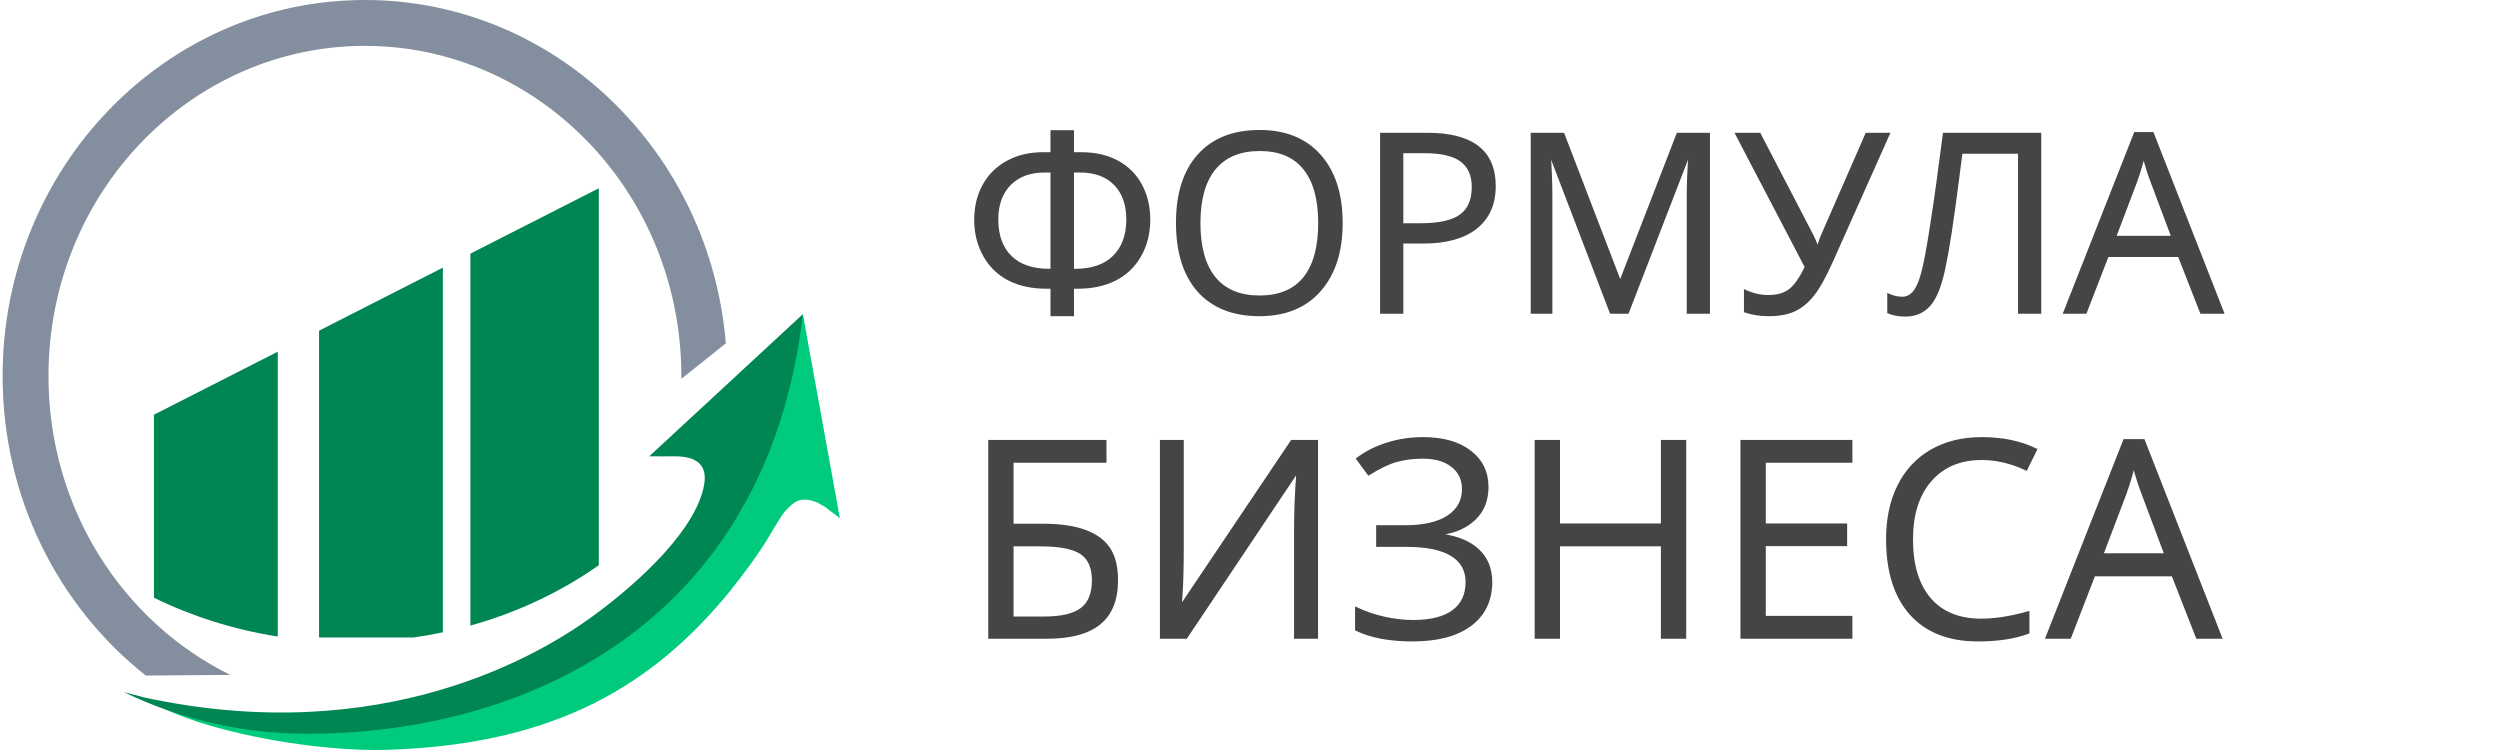
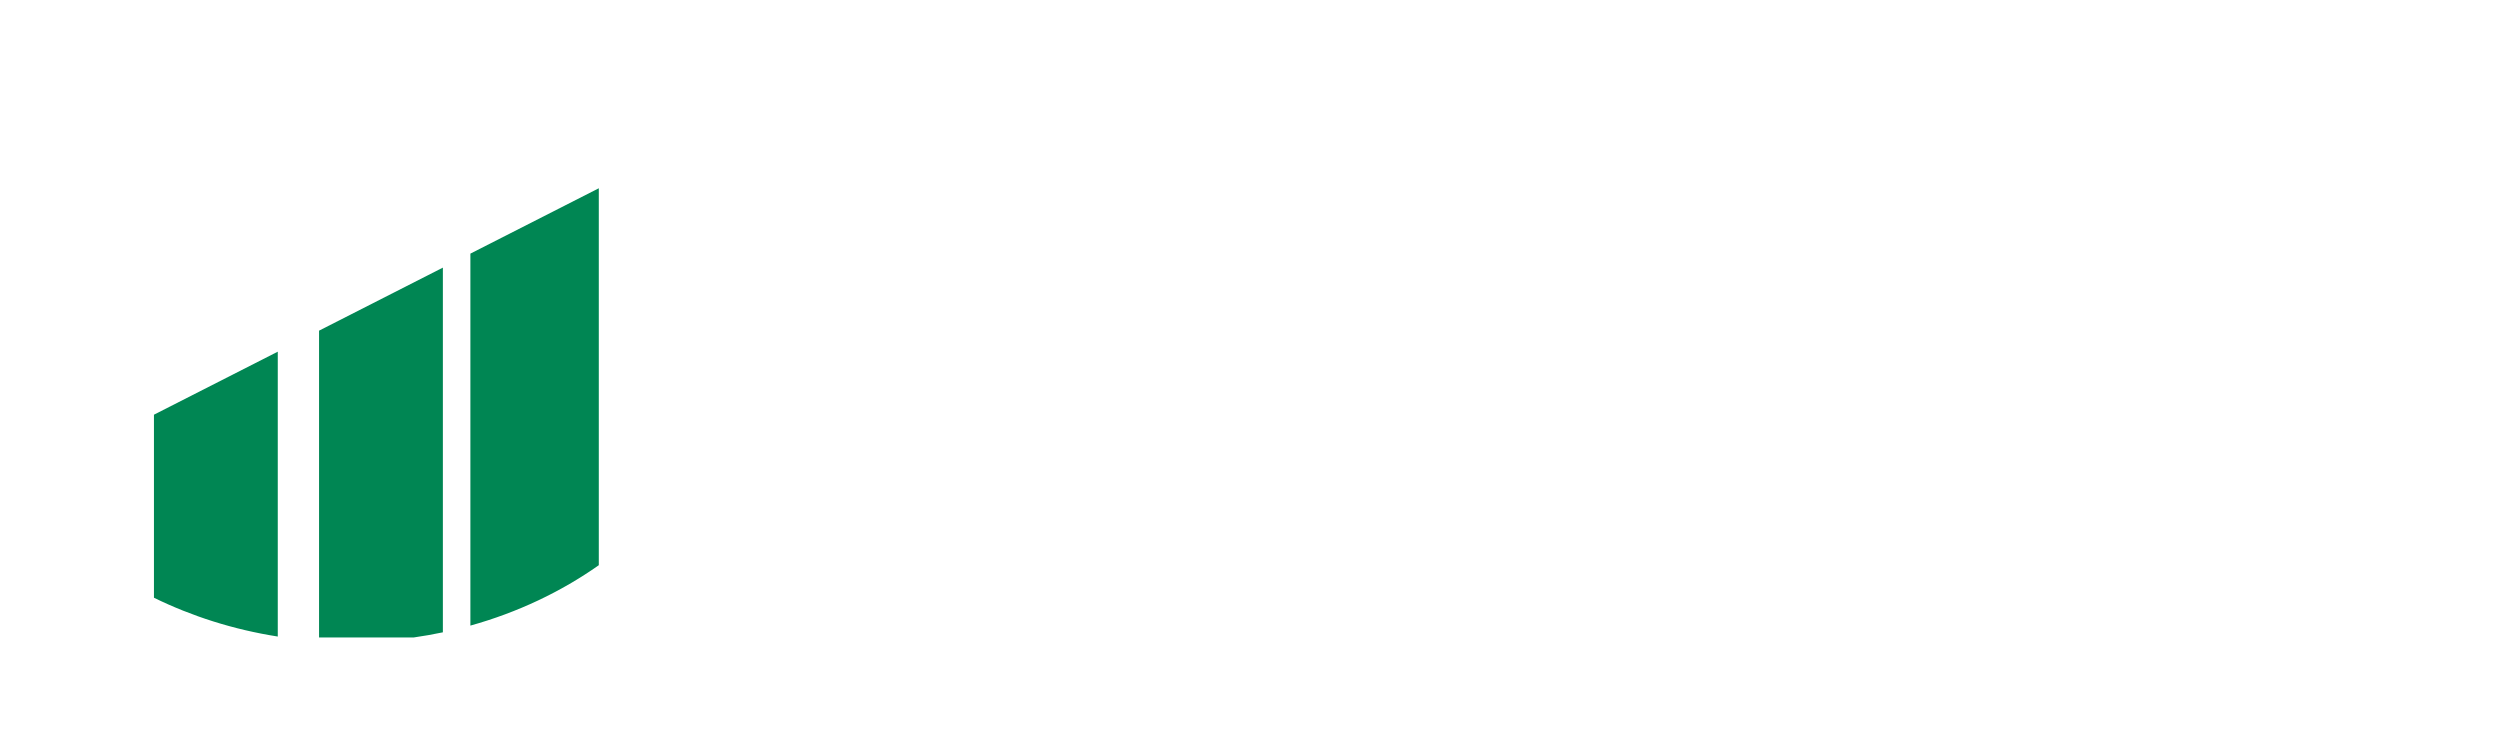
<svg xmlns="http://www.w3.org/2000/svg" width="200" height="60" viewBox="0 0 200 60" fill="none">
  <g opacity="0.85">
-     <path d="M84.139 10.518H85.818V12.275H86.502C87.615 12.275 88.579 12.497 89.393 12.94C90.213 13.382 90.838 14.007 91.268 14.815C91.704 15.622 91.922 16.543 91.922 17.578C91.922 18.659 91.678 19.622 91.189 20.469C90.708 21.309 90.044 21.94 89.197 22.363C88.357 22.787 87.365 22.998 86.219 22.998H85.818V25.195H84.139V22.998H83.699C82.553 22.998 81.561 22.783 80.721 22.354C79.881 21.924 79.223 21.286 78.748 20.439C78.273 19.593 78.035 18.646 78.035 17.598C78.035 16.569 78.253 15.651 78.689 14.844C79.132 14.037 79.764 13.408 80.584 12.959C81.404 12.503 82.371 12.275 83.484 12.275H84.139V10.518ZM85.818 21.602H86.062C87.371 21.602 88.387 21.247 89.109 20.537C89.838 19.821 90.203 18.828 90.203 17.559C90.203 16.354 89.868 15.41 89.197 14.727C88.527 14.043 87.589 13.701 86.385 13.701H85.818V21.602ZM84.139 13.701H83.582C82.397 13.701 81.463 14.046 80.779 14.736C80.102 15.426 79.764 16.367 79.764 17.559C79.764 18.841 80.125 19.837 80.848 20.547C81.57 21.25 82.589 21.602 83.904 21.602H84.139V13.701ZM107.312 17.842C107.312 20.127 106.733 21.924 105.574 23.232C104.422 24.541 102.817 25.195 100.76 25.195C98.657 25.195 97.033 24.554 95.887 23.271C94.747 21.982 94.178 20.166 94.178 17.822C94.178 15.498 94.751 13.698 95.897 12.422C97.042 11.139 98.67 10.498 100.779 10.498C102.83 10.498 104.432 11.149 105.584 12.451C106.736 13.753 107.312 15.55 107.312 17.842ZM95.936 17.842C95.936 19.775 96.346 21.244 97.166 22.246C97.993 23.242 99.191 23.74 100.76 23.74C102.342 23.74 103.536 23.242 104.344 22.246C105.151 21.25 105.555 19.782 105.555 17.842C105.555 15.921 105.151 14.466 104.344 13.477C103.543 12.48 102.355 11.982 100.779 11.982C99.197 11.982 97.993 12.484 97.166 13.486C96.346 14.482 95.936 15.934 95.936 17.842ZM119.559 14.883C119.559 16.328 119.064 17.441 118.074 18.223C117.091 18.997 115.682 19.385 113.846 19.385H112.166V25H110.506V10.723H114.207C117.775 10.723 119.559 12.109 119.559 14.883ZM112.166 17.959H113.66C115.132 17.959 116.196 17.721 116.854 17.246C117.511 16.771 117.84 16.009 117.84 14.961C117.84 14.017 117.531 13.314 116.912 12.852C116.294 12.389 115.33 12.158 114.021 12.158H112.166V17.959ZM128.875 25L124.031 12.344H123.953C124.044 13.346 124.09 14.538 124.09 15.918V25H122.557V10.723H125.057L129.578 22.5H129.656L134.217 10.723H136.697V25H135.037V15.801C135.037 14.746 135.083 13.6 135.174 12.363H135.096L130.213 25H128.875ZM141.521 25.195C140.799 25.195 140.164 25.098 139.617 24.902V23.281C140.223 23.561 140.838 23.701 141.463 23.701C142.179 23.701 142.752 23.538 143.182 23.213C143.618 22.881 144.051 22.262 144.48 21.357L138.924 10.723H140.76L144.979 18.838C145.141 19.157 145.268 19.469 145.359 19.775H145.438C145.62 19.229 145.747 18.884 145.818 18.74L149.324 10.723H151.082L146.521 20.938C145.975 22.155 145.48 23.04 145.037 23.594C144.601 24.147 144.106 24.554 143.553 24.814C143.006 25.068 142.329 25.195 141.521 25.195ZM163.201 25H161.541V12.197H156.902L156.6 14.541C156.202 17.66 155.851 19.941 155.545 21.387C155.245 22.826 154.848 23.828 154.354 24.395C153.859 24.961 153.201 25.238 152.381 25.225C151.899 25.225 151.466 25.143 151.082 24.98V23.584C151.434 23.753 151.801 23.838 152.186 23.838C152.531 23.838 152.83 23.698 153.084 23.418C153.344 23.131 153.572 22.64 153.768 21.943C153.969 21.24 154.22 19.912 154.52 17.959C154.826 15.999 155.161 13.587 155.525 10.723H163.201V25ZM176.102 25L174.324 20.459H168.602L166.844 25H165.164L170.809 10.664H172.205L177.82 25H176.102ZM173.807 18.965L172.146 14.541C171.932 13.981 171.71 13.294 171.482 12.48C171.339 13.105 171.134 13.792 170.867 14.541L169.188 18.965H173.807ZM89.343 46.424C89.343 47.985 88.877 49.138 87.946 49.883C87.022 50.628 85.626 51 83.757 51H79.159V35.295H88.419V36.917H80.985V41.998H83.424C84.806 41.998 85.93 42.159 86.797 42.481C87.663 42.797 88.304 43.266 88.72 43.889C89.135 44.512 89.343 45.357 89.343 46.424ZM80.985 49.421H83.553C84.913 49.421 85.902 49.188 86.518 48.723C87.141 48.257 87.452 47.491 87.452 46.424C87.452 45.407 87.137 44.684 86.507 44.254C85.877 43.824 84.777 43.609 83.209 43.609H80.985V49.421ZM92.893 35.295H94.601V44.028C94.601 45.64 94.551 47.097 94.451 48.4H94.536L103.345 35.295H105.343V51H103.624V42.352C103.624 40.913 103.685 39.402 103.807 37.819H103.71L94.891 51H92.893V35.295ZM118.98 38.969C118.98 40 118.651 40.838 117.992 41.482C117.34 42.127 116.438 42.535 115.285 42.707V42.793C116.595 42.972 117.587 43.384 118.26 44.028C118.941 44.673 119.281 45.514 119.281 46.553C119.281 48.021 118.733 49.167 117.637 49.99C116.542 50.807 114.995 51.215 112.997 51.215C111.17 51.215 109.674 50.932 108.506 50.366V48.669C109.194 48.998 109.935 49.253 110.73 49.432C111.532 49.611 112.302 49.7 113.04 49.7C114.458 49.7 115.528 49.432 116.252 48.895C116.982 48.357 117.347 47.584 117.347 46.574C117.347 45.615 116.943 44.888 116.133 44.394C115.331 43.899 114.132 43.652 112.535 43.652H110.193V42.116H112.438C113.906 42.116 115.041 41.855 115.843 41.332C116.653 40.802 117.057 40.065 117.057 39.119C117.057 38.353 116.767 37.741 116.187 37.282C115.607 36.824 114.826 36.595 113.845 36.595C113.058 36.595 112.345 36.684 111.708 36.863C111.07 37.042 110.333 37.397 109.495 37.927L108.592 36.702C109.316 36.165 110.125 35.76 111.02 35.488C111.922 35.209 112.857 35.069 113.824 35.069C115.435 35.069 116.696 35.424 117.605 36.133C118.522 36.835 118.98 37.78 118.98 38.969ZM134.798 51H132.972V43.609H124.7V51H122.874V35.295H124.7V41.977H132.972V35.295H134.798V51ZM148.091 51H139.336V35.295H148.091V36.917H141.162V41.977H147.672V43.588H141.162V49.367H148.091V51ZM158.527 36.702C156.801 36.702 155.437 37.279 154.434 38.432C153.439 39.578 152.941 41.149 152.941 43.148C152.941 45.203 153.421 46.793 154.38 47.917C155.347 49.034 156.722 49.593 158.505 49.593C159.601 49.593 160.851 49.396 162.254 49.002V50.602C161.166 51.011 159.823 51.215 158.226 51.215C155.913 51.215 154.126 50.513 152.866 49.109C151.612 47.706 150.986 45.711 150.986 43.126C150.986 41.508 151.287 40.09 151.888 38.872C152.497 37.655 153.371 36.717 154.509 36.058C155.655 35.399 157.001 35.069 158.548 35.069C160.195 35.069 161.635 35.37 162.867 35.972L162.093 37.54C160.904 36.981 159.716 36.702 158.527 36.702ZM175.773 51L173.818 46.005H167.523L165.59 51H163.742L169.951 35.23H171.487L177.664 51H175.773ZM173.249 44.361L171.423 39.495C171.186 38.879 170.943 38.124 170.692 37.228C170.535 37.916 170.309 38.672 170.015 39.495L168.168 44.361H173.249Z" fill="#242424" />
-     <path d="M84.139 10.518V10.418H84.039V10.518H84.139ZM85.818 10.518H85.918V10.418H85.818V10.518ZM85.818 12.275H85.718V12.375H85.818V12.275ZM89.393 12.94L89.345 13.027L89.345 13.027L89.393 12.94ZM91.268 14.815L91.179 14.861L91.18 14.862L91.268 14.815ZM91.189 20.469L91.103 20.419L91.103 20.419L91.189 20.469ZM89.197 22.363L89.153 22.274L89.152 22.274L89.197 22.363ZM85.818 22.998V22.898H85.718V22.998H85.818ZM85.818 25.195V25.295H85.918V25.195H85.818ZM84.139 25.195H84.039V25.295H84.139V25.195ZM84.139 22.998H84.239V22.898H84.139V22.998ZM78.689 14.844L78.602 14.796L78.602 14.796L78.689 14.844ZM80.584 12.959L80.632 13.047L80.632 13.046L80.584 12.959ZM84.139 12.275V12.375H84.239V12.275H84.139ZM85.818 21.602H85.718V21.702H85.818V21.602ZM89.109 20.537L89.179 20.608L89.179 20.608L89.109 20.537ZM85.818 13.701V13.601H85.718V13.701H85.818ZM84.139 13.701H84.239V13.601H84.139V13.701ZM80.779 14.736L80.708 14.666L80.708 14.666L80.779 14.736ZM80.848 20.547L80.778 20.618L80.778 20.619L80.848 20.547ZM84.139 21.602V21.702H84.239V21.602H84.139ZM84.139 10.618H85.818V10.418H84.139V10.618ZM85.718 10.518V12.275H85.918V10.518H85.718ZM85.818 12.375H86.502V12.175H85.818V12.375ZM86.502 12.375C87.602 12.375 88.548 12.594 89.345 13.027L89.44 12.852C88.609 12.399 87.629 12.175 86.502 12.175V12.375ZM89.345 13.027C90.148 13.461 90.759 14.072 91.179 14.861L91.356 14.768C90.917 13.942 90.277 13.303 89.44 12.851L89.345 13.027ZM91.18 14.862C91.607 15.653 91.822 16.557 91.822 17.578H92.022C92.022 16.529 91.801 15.591 91.356 14.767L91.18 14.862ZM91.822 17.578C91.822 18.643 91.581 19.589 91.103 20.419L91.276 20.519C91.774 19.656 92.022 18.674 92.022 17.578H91.822ZM91.103 20.419C90.63 21.242 89.981 21.86 89.153 22.274L89.242 22.453C90.106 22.02 90.785 21.375 91.276 20.518L91.103 20.419ZM89.152 22.274C88.329 22.689 87.352 22.898 86.219 22.898V23.098C87.377 23.098 88.386 22.884 89.242 22.453L89.152 22.274ZM86.219 22.898H85.818V23.098H86.219V22.898ZM85.718 22.998V25.195H85.918V22.998H85.718ZM85.818 25.095H84.139V25.295H85.818V25.095ZM84.239 25.195V22.998H84.039V25.195H84.239ZM84.139 22.898H83.699V23.098H84.139V22.898ZM83.699 22.898C82.566 22.898 81.589 22.686 80.766 22.265L80.675 22.442C81.532 22.881 82.541 23.098 83.699 23.098V22.898ZM80.766 22.265C79.945 21.844 79.301 21.22 78.835 20.39L78.661 20.488C79.145 21.351 79.817 22.004 80.675 22.442L80.766 22.265ZM78.835 20.39C78.369 19.56 78.135 18.63 78.135 17.598H77.935C77.935 18.662 78.177 19.626 78.661 20.488L78.835 20.39ZM78.135 17.598C78.135 16.584 78.35 15.682 78.777 14.891L78.602 14.796C78.156 15.62 77.935 16.555 77.935 17.598H78.135ZM78.777 14.892C79.21 14.101 79.828 13.487 80.632 13.047L80.536 12.871C79.699 13.329 79.054 13.971 78.602 14.796L78.777 14.892ZM80.632 13.046C81.436 12.6 82.385 12.375 83.484 12.375V12.175C82.357 12.175 81.373 12.406 80.535 12.872L80.632 13.046ZM83.484 12.375H84.139V12.175H83.484V12.375ZM84.239 12.275V10.518H84.039V12.275H84.239ZM85.818 21.702H86.062V21.502H85.818V21.702ZM86.062 21.702C87.389 21.702 88.433 21.341 89.179 20.608L89.039 20.466C88.34 21.152 87.353 21.502 86.062 21.502V21.702ZM89.179 20.608C89.932 19.869 90.303 18.848 90.303 17.559H90.103C90.103 18.808 89.745 19.773 89.039 20.466L89.179 20.608ZM90.303 17.559C90.303 16.335 89.962 15.363 89.269 14.656L89.126 14.797C89.774 15.457 90.103 16.373 90.103 17.559H90.303ZM89.269 14.656C88.575 13.949 87.609 13.601 86.385 13.601V13.801C87.57 13.801 88.479 14.137 89.126 14.797L89.269 14.656ZM86.385 13.601H85.818V13.801H86.385V13.601ZM85.718 13.701V21.602H85.918V13.701H85.718ZM84.139 13.601H83.582V13.801H84.139V13.601ZM83.582 13.601C82.377 13.601 81.415 13.953 80.708 14.666L80.85 14.807C81.511 14.14 82.418 13.801 83.582 13.801V13.601ZM80.708 14.666C80.008 15.379 79.664 16.347 79.664 17.559H79.864C79.864 16.387 80.196 15.474 80.851 14.806L80.708 14.666ZM79.664 17.559C79.664 18.86 80.031 19.885 80.778 20.618L80.918 20.476C80.219 19.789 79.864 18.822 79.864 17.559H79.664ZM80.778 20.619C81.524 21.345 82.571 21.702 83.904 21.702V21.502C82.607 21.502 81.616 21.155 80.917 20.475L80.778 20.619ZM83.904 21.702H84.139V21.502H83.904V21.702ZM84.239 21.602V13.701H84.039V21.602H84.239ZM105.574 23.232L105.499 23.166L105.499 23.166L105.574 23.232ZM95.887 23.271L95.812 23.338L95.812 23.338L95.887 23.271ZM95.897 12.422L95.971 12.489L95.971 12.489L95.897 12.422ZM97.166 22.246L97.089 22.309L97.089 22.31L97.166 22.246ZM104.344 13.477L104.266 13.539L104.266 13.54L104.344 13.477ZM97.166 13.486L97.089 13.423L97.089 13.423L97.166 13.486ZM107.212 17.842C107.212 20.11 106.638 21.881 105.499 23.166L105.649 23.299C106.829 21.967 107.413 20.144 107.413 17.842H107.212ZM105.499 23.166C104.369 24.449 102.794 25.095 100.76 25.095V25.295C102.84 25.295 104.474 24.633 105.649 23.299L105.499 23.166ZM100.76 25.095C98.678 25.095 97.084 24.462 95.961 23.205L95.812 23.338C96.981 24.646 98.635 25.295 100.76 25.295V25.095ZM95.962 23.205C94.844 21.94 94.278 20.151 94.278 17.822H94.078C94.078 20.181 94.651 22.025 95.812 23.338L95.962 23.205ZM94.278 17.822C94.278 15.514 94.847 13.741 95.971 12.489L95.822 12.355C94.655 13.655 94.078 15.482 94.078 17.822H94.278ZM95.971 12.489C97.094 11.232 98.691 10.598 100.779 10.598V10.398C98.648 10.398 96.991 11.047 95.822 12.355L95.971 12.489ZM100.779 10.598C102.807 10.598 104.379 11.241 105.509 12.517L105.659 12.385C104.484 11.057 102.853 10.398 100.779 10.398V10.598ZM105.509 12.517C106.641 13.796 107.212 15.567 107.212 17.842H107.413C107.413 15.534 106.832 13.71 105.659 12.385L105.509 12.517ZM95.835 17.842C95.835 19.788 96.248 21.282 97.089 22.309L97.243 22.183C96.443 21.205 96.035 19.763 96.035 17.842H95.835ZM97.089 22.31C97.939 23.334 99.168 23.84 100.76 23.84V23.64C99.214 23.64 98.047 23.151 97.243 22.182L97.089 22.31ZM100.76 23.84C102.364 23.84 103.591 23.334 104.421 22.309L104.266 22.183C103.482 23.15 102.319 23.64 100.76 23.64V23.84ZM104.421 22.309C105.249 21.288 105.655 19.794 105.655 17.842H105.455C105.455 19.77 105.053 21.212 104.266 22.183L104.421 22.309ZM105.655 17.842C105.655 15.909 105.249 14.428 104.421 13.413L104.266 13.54C105.053 14.505 105.455 15.933 105.455 17.842H105.655ZM104.422 13.414C103.598 12.389 102.377 11.882 100.779 11.882V12.082C102.332 12.082 103.488 12.572 104.266 13.539L104.422 13.414ZM100.779 11.882C99.174 11.882 97.939 12.392 97.089 13.423L97.243 13.55C98.047 12.575 99.22 12.082 100.779 12.082V11.882ZM97.089 13.423C96.248 14.444 95.835 15.922 95.835 17.842H96.035C96.035 15.947 96.443 14.521 97.243 13.55L97.089 13.423ZM118.074 18.223L118.136 18.301L118.136 18.301L118.074 18.223ZM112.166 19.385V19.285H112.066V19.385H112.166ZM112.166 25V25.1H112.266V25H112.166ZM110.506 25H110.406V25.1H110.506V25ZM110.506 10.723V10.623H110.406V10.723H110.506ZM112.166 17.959H112.066V18.059H112.166V17.959ZM112.166 12.158V12.058H112.066V12.158H112.166ZM119.459 14.883C119.459 16.303 118.974 17.385 118.012 18.144L118.136 18.301C119.153 17.498 119.659 16.354 119.659 14.883H119.459ZM118.012 18.144C117.053 18.9 115.669 19.285 113.846 19.285V19.485C115.694 19.485 117.129 19.095 118.136 18.301L118.012 18.144ZM113.846 19.285H112.166V19.485H113.846V19.285ZM112.066 19.385V25H112.266V19.385H112.066ZM112.166 24.9H110.506V25.1H112.166V24.9ZM110.606 25V10.723H110.406V25H110.606ZM110.506 10.823H114.207V10.623H110.506V10.823ZM114.207 10.823C115.981 10.823 117.293 11.168 118.159 11.842C119.021 12.512 119.459 13.519 119.459 14.883H119.659C119.659 13.473 119.204 12.4 118.282 11.684C117.365 10.971 116.001 10.623 114.207 10.623V10.823ZM112.166 18.059H113.66V17.859H112.166V18.059ZM113.66 18.059C115.138 18.059 116.228 17.821 116.912 17.327L116.795 17.165C116.163 17.621 115.125 17.859 113.66 17.859V18.059ZM116.912 17.327C117.603 16.828 117.94 16.031 117.94 14.961H117.74C117.74 15.987 117.419 16.714 116.795 17.165L116.912 17.327ZM117.94 14.961C117.94 13.993 117.621 13.257 116.972 12.771L116.852 12.932C117.44 13.371 117.74 14.041 117.74 14.961H117.94ZM116.972 12.771C116.328 12.29 115.338 12.058 114.021 12.058V12.258C115.322 12.258 116.259 12.489 116.852 12.932L116.972 12.771ZM114.021 12.058H112.166V12.258H114.021V12.058ZM112.066 12.158V17.959H112.266V12.158H112.066ZM128.875 25L128.782 25.036L128.806 25.1H128.875V25ZM124.031 12.344L124.125 12.308L124.1 12.244H124.031V12.344ZM123.953 12.344V12.244H123.844L123.854 12.353L123.953 12.344ZM124.09 25V25.1H124.19V25H124.09ZM122.557 25H122.457V25.1H122.557V25ZM122.557 10.723V10.623H122.457V10.723H122.557ZM125.057 10.723L125.15 10.687L125.125 10.623H125.057V10.723ZM129.578 22.5L129.485 22.536L129.509 22.6H129.578V22.5ZM129.656 22.5V22.6H129.725L129.75 22.536L129.656 22.5ZM134.217 10.723V10.623H134.148L134.124 10.687L134.217 10.723ZM136.697 10.723H136.797V10.623H136.697V10.723ZM136.697 25V25.1H136.797V25H136.697ZM135.037 25H134.937V25.1H135.037V25ZM135.174 12.363L135.274 12.371L135.281 12.263H135.174V12.363ZM135.096 12.363V12.263H135.027L135.002 12.327L135.096 12.363ZM130.213 25V25.1H130.281L130.306 25.036L130.213 25ZM128.968 24.964L124.125 12.308L123.938 12.38L128.782 25.036L128.968 24.964ZM124.031 12.244H123.953V12.444H124.031V12.244ZM123.854 12.353C123.944 13.351 123.99 14.54 123.99 15.918H124.19C124.19 14.536 124.144 13.341 124.053 12.335L123.854 12.353ZM123.99 15.918V25H124.19V15.918H123.99ZM124.09 24.9H122.557V25.1H124.09V24.9ZM122.657 25V10.723H122.457V25H122.657ZM122.557 10.823H125.057V10.623H122.557V10.823ZM124.963 10.758L129.485 22.536L129.671 22.464L125.15 10.687L124.963 10.758ZM129.578 22.6H129.656V22.4H129.578V22.6ZM129.75 22.536L134.31 10.759L134.124 10.687L129.563 22.464L129.75 22.536ZM134.217 10.823H136.697V10.623H134.217V10.823ZM136.597 10.723V25H136.797V10.723H136.597ZM136.697 24.9H135.037V25.1H136.697V24.9ZM135.137 25V15.801H134.937V25H135.137ZM135.137 15.801C135.137 14.749 135.183 13.606 135.274 12.371L135.074 12.356C134.983 13.595 134.937 14.743 134.937 15.801H135.137ZM135.174 12.263H135.096V12.463H135.174V12.263ZM135.002 12.327L130.12 24.964L130.306 25.036L135.189 12.399L135.002 12.327ZM130.213 24.9H128.875V25.1H130.213V24.9ZM139.617 24.902H139.517V24.973L139.584 24.997L139.617 24.902ZM139.617 23.281L139.659 23.191L139.517 23.125V23.281H139.617ZM143.182 23.213L143.242 23.293L143.242 23.293L143.182 23.213ZM144.48 21.357L144.571 21.4L144.592 21.355L144.569 21.311L144.48 21.357ZM138.924 10.723V10.623H138.759L138.835 10.769L138.924 10.723ZM140.76 10.723L140.848 10.677L140.82 10.623H140.76V10.723ZM144.979 18.838L145.068 18.792L145.067 18.792L144.979 18.838ZM145.359 19.775L145.264 19.804L145.285 19.875H145.359V19.775ZM145.438 19.775V19.875H145.51L145.532 19.807L145.438 19.775ZM145.818 18.74L145.908 18.785L145.91 18.78L145.818 18.74ZM149.324 10.723V10.623H149.259L149.233 10.683L149.324 10.723ZM151.082 10.723L151.173 10.763L151.236 10.623H151.082V10.723ZM146.521 20.938L146.613 20.979L146.613 20.978L146.521 20.938ZM145.037 23.594L144.959 23.531L144.959 23.532L145.037 23.594ZM143.553 24.814L143.595 24.905L143.595 24.905L143.553 24.814ZM141.521 25.095C140.808 25.095 140.185 24.999 139.651 24.808L139.584 24.997C140.143 25.197 140.79 25.295 141.521 25.295V25.095ZM139.717 24.902V23.281H139.517V24.902H139.717ZM139.575 23.372C140.193 23.658 140.822 23.801 141.463 23.801V23.601C140.853 23.601 140.252 23.465 139.659 23.191L139.575 23.372ZM141.463 23.801C142.194 23.801 142.79 23.635 143.242 23.293L143.121 23.133C142.714 23.442 142.164 23.601 141.463 23.601V23.801ZM143.242 23.293C143.698 22.946 144.139 22.31 144.571 21.4L144.39 21.314C143.963 22.215 143.538 22.816 143.121 23.133L143.242 23.293ZM144.569 21.311L139.012 10.676L138.835 10.769L144.392 21.404L144.569 21.311ZM138.924 10.823H140.76V10.623H138.924V10.823ZM140.671 10.769L144.89 18.884L145.067 18.792L140.848 10.677L140.671 10.769ZM144.889 18.883C145.05 19.198 145.174 19.504 145.264 19.804L145.455 19.747C145.362 19.434 145.233 19.116 145.068 18.792L144.889 18.883ZM145.359 19.875H145.438V19.675H145.359V19.875ZM145.532 19.807C145.715 19.258 145.84 18.921 145.908 18.785L145.729 18.695C145.653 18.846 145.524 19.199 145.343 19.744L145.532 19.807ZM145.91 18.78L149.416 10.763L149.233 10.683L145.727 18.7L145.91 18.78ZM149.324 10.823H151.082V10.623H149.324V10.823ZM150.991 10.682L146.43 20.897L146.613 20.978L151.173 10.763L150.991 10.682ZM146.43 20.896C145.884 22.112 145.394 22.988 144.959 23.531L145.115 23.656C145.566 23.093 146.065 22.198 146.613 20.979L146.43 20.896ZM144.959 23.532C144.531 24.075 144.048 24.471 143.51 24.724L143.595 24.905C144.165 24.637 144.671 24.219 145.116 23.656L144.959 23.532ZM143.511 24.724C142.981 24.97 142.319 25.095 141.521 25.095V25.295C142.339 25.295 143.031 25.167 143.595 24.905L143.511 24.724ZM163.201 25V25.1H163.301V25H163.201ZM161.541 25H161.441V25.1H161.541V25ZM161.541 12.197H161.641V12.097H161.541V12.197ZM156.902 12.197V12.097H156.814L156.803 12.184L156.902 12.197ZM156.6 14.541L156.5 14.528L156.5 14.528L156.6 14.541ZM155.545 21.387L155.447 21.366L155.447 21.366L155.545 21.387ZM152.381 25.225L152.382 25.125H152.381V25.225ZM151.082 24.98H150.982V25.047L151.043 25.073L151.082 24.98ZM151.082 23.584L151.125 23.494L150.982 23.425V23.584H151.082ZM153.084 23.418L153.01 23.351L153.01 23.351L153.084 23.418ZM153.768 21.943L153.671 21.916L153.671 21.916L153.768 21.943ZM154.52 17.959L154.421 17.944L154.421 17.944L154.52 17.959ZM155.525 10.723V10.623H155.437L155.426 10.71L155.525 10.723ZM163.201 10.723H163.301V10.623H163.201V10.723ZM163.201 24.9H161.541V25.1H163.201V24.9ZM161.641 25V12.197H161.441V25H161.641ZM161.541 12.097H156.902V12.297H161.541V12.097ZM156.803 12.184L156.5 14.528L156.699 14.554L157.002 12.21L156.803 12.184ZM156.5 14.528C156.103 17.646 155.752 19.925 155.447 21.366L155.643 21.407C155.95 19.958 156.302 17.672 156.699 14.554L156.5 14.528ZM155.447 21.366C155.148 22.802 154.755 23.783 154.278 24.329L154.429 24.46C154.941 23.874 155.343 22.849 155.643 21.407L155.447 21.366ZM154.278 24.329C153.805 24.871 153.176 25.137 152.382 25.125L152.379 25.325C153.226 25.338 153.913 25.051 154.429 24.46L154.278 24.329ZM152.381 25.125C151.91 25.125 151.491 25.045 151.121 24.888L151.043 25.073C151.441 25.241 151.888 25.325 152.381 25.325V25.125ZM151.182 24.98V23.584H150.982V24.98H151.182ZM151.039 23.674C151.404 23.85 151.786 23.938 152.186 23.938V23.738C151.817 23.738 151.464 23.657 151.125 23.494L151.039 23.674ZM152.186 23.938C152.562 23.938 152.887 23.784 153.158 23.485L153.01 23.351C152.773 23.612 152.5 23.738 152.186 23.738V23.938ZM153.158 23.485C153.434 23.181 153.667 22.671 153.864 21.97L153.671 21.916C153.477 22.609 153.254 23.082 153.01 23.351L153.158 23.485ZM153.864 21.971C154.068 21.261 154.319 19.927 154.618 17.974L154.421 17.944C154.121 19.898 153.871 21.22 153.671 21.916L153.864 21.971ZM154.618 17.974C154.925 16.014 155.26 13.6 155.625 10.735L155.426 10.71C155.062 13.574 154.727 15.985 154.421 17.944L154.618 17.974ZM155.525 10.823H163.201V10.623H155.525V10.823ZM163.101 10.723V25H163.301V10.723H163.101ZM176.102 25L176.008 25.036L176.033 25.1H176.102V25ZM174.324 20.459L174.417 20.422L174.392 20.359H174.324V20.459ZM168.602 20.459V20.359H168.533L168.508 20.423L168.602 20.459ZM166.844 25V25.1H166.912L166.937 25.036L166.844 25ZM165.164 25L165.071 24.963L165.017 25.1H165.164V25ZM170.809 10.664V10.564H170.74L170.716 10.627L170.809 10.664ZM172.205 10.664L172.298 10.628L172.273 10.564H172.205V10.664ZM177.82 25V25.1H177.967L177.913 24.963L177.82 25ZM173.807 18.965V19.065H173.951L173.9 18.93L173.807 18.965ZM172.146 14.541L172.24 14.506L172.24 14.505L172.146 14.541ZM171.482 12.48L171.579 12.454L171.385 12.458L171.482 12.48ZM170.867 14.541L170.961 14.576L170.961 14.575L170.867 14.541ZM169.188 18.965L169.094 18.929L169.043 19.065H169.188V18.965ZM176.195 24.964L174.417 20.422L174.231 20.495L176.008 25.036L176.195 24.964ZM174.324 20.359H168.602V20.559H174.324V20.359ZM168.508 20.423L166.75 24.964L166.937 25.036L168.695 20.495L168.508 20.423ZM166.844 24.9H165.164V25.1H166.844V24.9ZM165.257 25.037L170.902 10.701L170.716 10.627L165.071 24.963L165.257 25.037ZM170.809 10.764H172.205V10.564H170.809V10.764ZM172.112 10.7L177.727 25.037L177.913 24.963L172.298 10.628L172.112 10.7ZM177.82 24.9H176.102V25.1H177.82V24.9ZM173.9 18.93L172.24 14.506L172.053 14.576L173.713 19L173.9 18.93ZM172.24 14.505C172.026 13.949 171.806 13.265 171.579 12.454L171.386 12.507C171.615 13.323 171.837 14.013 172.053 14.577L172.24 14.505ZM171.385 12.458C171.243 13.079 171.039 13.762 170.773 14.507L170.961 14.575C171.229 13.823 171.436 13.132 171.58 12.503L171.385 12.458ZM170.774 14.505L169.094 18.929L169.281 19L170.961 14.576L170.774 14.505ZM169.188 19.065H173.807V18.865H169.188V19.065ZM87.946 49.883L87.884 49.805L87.883 49.805L87.946 49.883ZM79.159 51H79.059V51.1H79.159V51ZM79.159 35.295V35.195H79.059V35.295H79.159ZM88.419 35.295H88.519V35.195H88.419V35.295ZM88.419 36.917V37.017H88.519V36.917H88.419ZM80.985 36.917V36.817H80.885V36.917H80.985ZM80.985 41.998H80.885V42.098H80.985V41.998ZM86.797 42.481L86.762 42.575L86.763 42.575L86.797 42.481ZM80.985 49.421H80.885V49.521H80.985V49.421ZM86.518 48.723L86.458 48.642L86.457 48.643L86.518 48.723ZM80.985 43.609V43.509H80.885V43.609H80.985ZM89.243 46.424C89.243 47.965 88.784 49.084 87.884 49.805L88.009 49.961C88.97 49.192 89.443 48.005 89.443 46.424H89.243ZM87.883 49.805C86.985 50.529 85.615 50.9 83.757 50.9V51.1C85.636 51.1 87.06 50.726 88.009 49.961L87.883 49.805ZM83.757 50.9H79.159V51.1H83.757V50.9ZM79.259 51V35.295H79.059V51H79.259ZM79.159 35.395H88.419V35.195H79.159V35.395ZM88.319 35.295V36.917H88.519V35.295H88.319ZM88.419 36.817H80.985V37.017H88.419V36.817ZM80.885 36.917V41.998H81.085V36.917H80.885ZM80.985 42.098H83.424V41.898H80.985V42.098ZM83.424 42.098C84.799 42.098 85.911 42.259 86.762 42.575L86.832 42.388C85.95 42.06 84.813 41.898 83.424 41.898V42.098ZM86.763 42.575C87.614 42.885 88.236 43.343 88.636 43.944L88.803 43.833C88.373 43.189 87.713 42.708 86.831 42.388L86.763 42.575ZM88.636 43.944C89.037 44.545 89.243 45.368 89.243 46.424H89.443C89.443 45.345 89.233 44.478 88.803 43.833L88.636 43.944ZM80.985 49.521H83.553V49.321H80.985V49.521ZM83.553 49.521C84.92 49.521 85.936 49.288 86.578 48.802L86.457 48.643C85.868 49.089 84.906 49.321 83.553 49.321V49.521ZM86.577 48.803C87.234 48.312 87.552 47.51 87.552 46.424H87.352C87.352 47.472 87.047 48.202 86.458 48.642L86.577 48.803ZM87.552 46.424C87.552 45.386 87.229 44.626 86.563 44.171L86.451 44.337C87.045 44.742 87.352 45.428 87.352 46.424H87.552ZM86.563 44.171C85.906 43.723 84.78 43.509 83.209 43.509V43.709C84.775 43.709 85.847 43.925 86.451 44.337L86.563 44.171ZM83.209 43.509H80.985V43.709H83.209V43.509ZM80.885 43.609V49.421H81.085V43.609H80.885ZM92.893 35.295V35.195H92.793V35.295H92.893ZM94.601 35.295H94.701V35.195H94.601V35.295ZM94.451 48.4L94.351 48.393L94.343 48.5H94.451V48.4ZM94.536 48.4V48.5H94.59L94.619 48.456L94.536 48.4ZM103.345 35.295V35.195H103.292L103.262 35.239L103.345 35.295ZM105.343 35.295H105.443V35.195H105.343V35.295ZM105.343 51V51.1H105.443V51H105.343ZM103.624 51H103.524V51.1H103.624V51ZM103.807 37.819L103.907 37.827L103.915 37.719H103.807V37.819ZM103.71 37.819V37.719H103.657L103.627 37.764L103.71 37.819ZM94.891 51V51.1H94.944L94.974 51.056L94.891 51ZM92.893 51H92.793V51.1H92.893V51ZM92.893 35.395H94.601V35.195H92.893V35.395ZM94.501 35.295V44.028H94.701V35.295H94.501ZM94.501 44.028C94.501 45.638 94.451 47.092 94.351 48.393L94.55 48.408C94.651 47.102 94.701 45.642 94.701 44.028H94.501ZM94.451 48.5H94.536V48.3H94.451V48.5ZM94.619 48.456L103.428 35.351L103.262 35.239L94.453 48.345L94.619 48.456ZM103.345 35.395H105.343V35.195H103.345V35.395ZM105.243 35.295V51H105.443V35.295H105.243ZM105.343 50.9H103.624V51.1H105.343V50.9ZM103.724 51V42.352H103.524V51H103.724ZM103.724 42.352C103.724 40.916 103.785 39.407 103.907 37.827L103.707 37.812C103.585 39.397 103.524 40.91 103.524 42.352H103.724ZM103.807 37.719H103.71V37.919H103.807V37.719ZM103.627 37.764L94.808 50.944L94.974 51.056L103.793 37.875L103.627 37.764ZM94.891 50.9H92.893V51.1H94.891V50.9ZM92.993 51V35.295H92.793V51H92.993ZM117.992 41.482L117.922 41.411L117.921 41.411L117.992 41.482ZM115.285 42.707L115.27 42.608L115.185 42.621V42.707H115.285ZM115.285 42.793H115.185V42.88L115.271 42.892L115.285 42.793ZM118.26 44.028L118.191 44.101L118.192 44.101L118.26 44.028ZM117.637 49.99L117.697 50.07L117.697 50.07L117.637 49.99ZM108.506 50.366H108.406V50.429L108.463 50.456L108.506 50.366ZM108.506 48.669L108.55 48.579L108.406 48.51V48.669H108.506ZM110.73 49.432L110.708 49.529L110.708 49.529L110.73 49.432ZM116.252 48.895L116.192 48.814L116.192 48.814L116.252 48.895ZM116.133 44.394L116.081 44.479L116.081 44.479L116.133 44.394ZM110.193 43.652H110.093V43.752H110.193V43.652ZM110.193 42.116V42.016H110.093V42.116H110.193ZM115.843 41.332L115.898 41.416L115.898 41.416L115.843 41.332ZM109.495 37.927L109.414 37.986L109.469 38.061L109.548 38.011L109.495 37.927ZM108.592 36.702L108.533 36.622L108.453 36.681L108.512 36.761L108.592 36.702ZM111.02 35.488L111.049 35.584L111.05 35.584L111.02 35.488ZM117.605 36.133L117.544 36.212L117.544 36.212L117.605 36.133ZM118.88 38.969C118.88 39.977 118.559 40.788 117.922 41.411L118.062 41.554C118.742 40.888 119.08 40.023 119.08 38.969H118.88ZM117.921 41.411C117.289 42.037 116.408 42.438 115.27 42.608L115.299 42.806C116.468 42.632 117.392 42.217 118.062 41.553L117.921 41.411ZM115.185 42.707V42.793H115.385V42.707H115.185ZM115.271 42.892C116.569 43.069 117.538 43.476 118.191 44.101L118.329 43.956C117.636 43.292 116.621 42.875 115.298 42.694L115.271 42.892ZM118.192 44.101C118.85 44.724 119.181 45.538 119.181 46.553H119.381C119.381 45.49 119.032 44.621 118.329 43.956L118.192 44.101ZM119.181 46.553C119.181 47.992 118.646 49.107 117.577 49.91L117.697 50.07C118.82 49.226 119.381 48.05 119.381 46.553H119.181ZM117.578 49.91C116.505 50.709 114.983 51.115 112.997 51.115V51.315C115.007 51.315 116.578 50.904 117.697 50.07L117.578 49.91ZM112.997 51.115C111.18 51.115 109.699 50.833 108.55 50.276L108.463 50.456C109.648 51.031 111.161 51.315 112.997 51.315V51.115ZM108.606 50.366V48.669H108.406V50.366H108.606ZM108.463 48.759C109.158 49.092 109.906 49.349 110.708 49.529L110.752 49.334C109.964 49.157 109.23 48.905 108.55 48.579L108.463 48.759ZM110.708 49.529C111.517 49.71 112.294 49.8 113.04 49.8V49.6C112.31 49.6 111.548 49.512 110.752 49.334L110.708 49.529ZM113.04 49.8C114.468 49.8 115.563 49.53 116.311 48.975L116.192 48.814C115.493 49.333 114.448 49.6 113.04 49.6V49.8ZM116.311 48.975C117.07 48.417 117.447 47.612 117.447 46.574H117.247C117.247 47.556 116.894 48.298 116.192 48.814L116.311 48.975ZM117.447 46.574C117.447 45.58 117.025 44.821 116.185 44.308L116.081 44.479C116.86 44.955 117.247 45.649 117.247 46.574H117.447ZM116.186 44.308C115.36 43.8 114.139 43.552 112.535 43.552V43.752C114.125 43.752 115.302 43.999 116.081 44.479L116.186 44.308ZM112.535 43.552H110.193V43.752H112.535V43.552ZM110.293 43.652V42.116H110.093V43.652H110.293ZM110.193 42.216H112.438V42.016H110.193V42.216ZM112.438 42.216C113.916 42.216 115.073 41.953 115.898 41.416L115.789 41.248C115.009 41.756 113.896 42.016 112.438 42.016V42.216ZM115.898 41.416C116.735 40.868 117.157 40.099 117.157 39.119H116.957C116.957 40.03 116.57 40.736 115.789 41.248L115.898 41.416ZM117.157 39.119C117.157 38.324 116.854 37.682 116.249 37.204L116.125 37.361C116.68 37.799 116.957 38.382 116.957 39.119H117.157ZM116.249 37.204C115.646 36.727 114.842 36.495 113.845 36.495V36.695C114.811 36.695 115.568 36.92 116.125 37.361L116.249 37.204ZM113.845 36.495C113.05 36.495 112.328 36.585 111.681 36.767L111.735 36.96C112.362 36.783 113.065 36.695 113.845 36.695V36.495ZM111.681 36.767C111.03 36.95 110.284 37.309 109.441 37.842L109.548 38.011C110.381 37.484 111.11 37.135 111.735 36.96L111.681 36.767ZM109.575 37.867L108.673 36.643L108.512 36.761L109.414 37.986L109.575 37.867ZM108.652 36.782C109.366 36.252 110.165 35.853 111.049 35.584L110.991 35.393C110.085 35.668 109.266 36.078 108.533 36.622L108.652 36.782ZM111.05 35.584C111.942 35.307 112.867 35.169 113.824 35.169V34.969C112.847 34.969 111.903 35.11 110.991 35.393L111.05 35.584ZM113.824 35.169C115.422 35.169 116.657 35.521 117.544 36.212L117.667 36.054C116.734 35.327 115.449 34.969 113.824 34.969V35.169ZM117.544 36.212C118.435 36.895 118.88 37.81 118.88 38.969H119.08C119.08 37.75 118.608 36.775 117.666 36.053L117.544 36.212ZM134.798 51V51.1H134.898V51H134.798ZM132.972 51H132.872V51.1H132.972V51ZM132.972 43.609H133.072V43.509H132.972V43.609ZM124.7 43.609V43.509H124.6V43.609H124.7ZM124.7 51V51.1H124.8V51H124.7ZM122.874 51H122.774V51.1H122.874V51ZM122.874 35.295V35.195H122.774V35.295H122.874ZM124.7 35.295H124.8V35.195H124.7V35.295ZM124.7 41.977H124.6V42.077H124.7V41.977ZM132.972 41.977V42.077H133.072V41.977H132.972ZM132.972 35.295V35.195H132.872V35.295H132.972ZM134.798 35.295H134.898V35.195H134.798V35.295ZM134.798 50.9H132.972V51.1H134.798V50.9ZM133.072 51V43.609H132.872V51H133.072ZM132.972 43.509H124.7V43.709H132.972V43.509ZM124.6 43.609V51H124.8V43.609H124.6ZM124.7 50.9H122.874V51.1H124.7V50.9ZM122.974 51V35.295H122.774V51H122.974ZM122.874 35.395H124.7V35.195H122.874V35.395ZM124.6 35.295V41.977H124.8V35.295H124.6ZM124.7 42.077H132.972V41.877H124.7V42.077ZM133.072 41.977V35.295H132.872V41.977H133.072ZM132.972 35.395H134.798V35.195H132.972V35.395ZM134.698 35.295V51H134.898V35.295H134.698ZM148.091 51V51.1H148.191V51H148.091ZM139.336 51H139.236V51.1H139.336V51ZM139.336 35.295V35.195H139.236V35.295H139.336ZM148.091 35.295H148.191V35.195H148.091V35.295ZM148.091 36.917V37.017H148.191V36.917H148.091ZM141.162 36.917V36.817H141.062V36.917H141.162ZM141.162 41.977H141.062V42.077H141.162V41.977ZM147.672 41.977H147.772V41.877H147.672V41.977ZM147.672 43.588V43.688H147.772V43.588H147.672ZM141.162 43.588V43.488H141.062V43.588H141.162ZM141.162 49.367H141.062V49.467H141.162V49.367ZM148.091 49.367H148.191V49.267H148.091V49.367ZM148.091 50.9H139.336V51.1H148.091V50.9ZM139.436 51V35.295H139.236V51H139.436ZM139.336 35.395H148.091V35.195H139.336V35.395ZM147.991 35.295V36.917H148.191V35.295H147.991ZM148.091 36.817H141.162V37.017H148.091V36.817ZM141.062 36.917V41.977H141.262V36.917H141.062ZM141.162 42.077H147.672V41.877H141.162V42.077ZM147.572 41.977V43.588H147.772V41.977H147.572ZM147.672 43.488H141.162V43.688H147.672V43.488ZM141.062 43.588V49.367H141.262V43.588H141.062ZM141.162 49.467H148.091V49.267H141.162V49.467ZM147.991 49.367V51H148.191V49.367H147.991ZM154.434 38.432L154.359 38.366L154.358 38.366L154.434 38.432ZM154.38 47.917L154.304 47.982L154.305 47.982L154.38 47.917ZM162.254 49.002H162.354V48.87L162.227 48.906L162.254 49.002ZM162.254 50.602L162.289 50.696L162.354 50.672V50.602H162.254ZM152.866 49.109L152.791 49.176L152.791 49.176L152.866 49.109ZM151.888 38.872L151.799 38.827L151.798 38.828L151.888 38.872ZM154.509 36.058L154.459 35.971L154.459 35.971L154.509 36.058ZM162.867 35.972L162.956 36.016L163.001 35.926L162.91 35.882L162.867 35.972ZM162.093 37.54L162.051 37.63L162.139 37.672L162.183 37.584L162.093 37.54ZM158.527 36.602C156.776 36.602 155.383 37.188 154.359 38.366L154.509 38.497C155.49 37.369 156.826 36.802 158.527 36.802V36.602ZM154.358 38.366C153.343 39.535 152.841 41.133 152.841 43.148H153.041C153.041 41.166 153.534 39.62 154.509 38.497L154.358 38.366ZM152.841 43.148C152.841 45.217 153.324 46.834 154.304 47.982L154.456 47.852C153.517 46.752 153.041 45.188 153.041 43.148H152.841ZM154.305 47.982C155.294 49.126 156.7 49.693 158.505 49.693V49.493C156.745 49.493 155.4 48.942 154.456 47.852L154.305 47.982ZM158.505 49.693C159.613 49.693 160.872 49.494 162.281 49.098L162.227 48.906C160.83 49.298 159.589 49.493 158.505 49.493V49.693ZM162.154 49.002V50.602H162.354V49.002H162.154ZM162.219 50.509C161.145 50.912 159.815 51.115 158.226 51.115V51.315C159.831 51.315 161.186 51.11 162.289 50.696L162.219 50.509ZM158.226 51.115C155.934 51.115 154.177 50.42 152.94 49.043L152.791 49.176C154.075 50.606 155.891 51.315 158.226 51.315V51.115ZM152.94 49.043C151.709 47.663 151.086 45.696 151.086 43.126H150.886C150.886 45.727 151.516 47.748 152.791 49.176L152.94 49.043ZM151.086 43.126C151.086 41.52 151.384 40.118 151.978 38.916L151.798 38.828C151.189 40.061 150.886 41.495 150.886 43.126H151.086ZM151.978 38.917C152.578 37.716 153.438 36.793 154.559 36.144L154.459 35.971C153.303 36.64 152.416 37.593 151.799 38.827L151.978 38.917ZM154.559 36.144C155.687 35.496 157.016 35.169 158.548 35.169V34.969C156.987 34.969 155.623 35.302 154.459 35.971L154.559 36.144ZM158.548 35.169C160.183 35.169 161.607 35.468 162.823 36.062L162.91 35.882C161.663 35.272 160.208 34.969 158.548 34.969V35.169ZM162.777 35.928L162.003 37.496L162.183 37.584L162.956 36.016L162.777 35.928ZM162.136 37.45C160.935 36.885 159.732 36.602 158.527 36.602V36.802C159.699 36.802 160.874 37.078 162.051 37.63L162.136 37.45ZM175.773 51L175.68 51.036L175.705 51.1H175.773V51ZM173.818 46.005L173.911 45.968L173.886 45.905H173.818V46.005ZM167.523 46.005V45.905H167.455L167.43 45.969L167.523 46.005ZM165.59 51V51.1H165.658L165.683 51.036L165.59 51ZM163.742 51L163.649 50.963L163.595 51.1H163.742V51ZM169.951 35.23V35.13H169.883L169.858 35.194L169.951 35.23ZM171.487 35.23L171.58 35.194L171.555 35.13H171.487V35.23ZM177.664 51V51.1H177.81L177.757 50.964L177.664 51ZM173.249 44.361V44.461H173.393L173.342 44.326L173.249 44.361ZM171.423 39.495L171.516 39.46L171.516 39.459L171.423 39.495ZM170.692 37.228L170.788 37.202L170.595 37.206L170.692 37.228ZM170.015 39.495L170.109 39.531L170.11 39.529L170.015 39.495ZM168.168 44.361L168.074 44.326L168.023 44.461H168.168V44.361ZM175.866 50.964L173.911 45.968L173.725 46.041L175.68 51.036L175.866 50.964ZM173.818 45.905H167.523V46.105H173.818V45.905ZM167.43 45.969L165.496 50.964L165.683 51.036L167.616 46.041L167.43 45.969ZM165.59 50.9H163.742V51.1H165.59V50.9ZM163.835 51.037L170.044 35.267L169.858 35.194L163.649 50.963L163.835 51.037ZM169.951 35.331H171.487V35.13H169.951V35.331ZM171.394 35.267L177.571 51.036L177.757 50.964L171.58 35.194L171.394 35.267ZM177.664 50.9H175.773V51.1H177.664V50.9ZM173.342 44.326L171.516 39.46L171.329 39.53L173.155 44.397L173.342 44.326ZM171.516 39.459C171.281 38.847 171.038 38.095 170.788 37.202L170.596 37.255C170.847 38.153 171.091 38.911 171.329 39.531L171.516 39.459ZM170.595 37.206C170.438 37.889 170.214 38.641 169.921 39.462L170.11 39.529C170.404 38.702 170.631 37.943 170.79 37.251L170.595 37.206ZM169.922 39.46L168.074 44.326L168.261 44.397L170.109 39.531L169.922 39.46ZM168.168 44.461H173.249V44.261H168.168V44.461Z" fill="#242424" />
-   </g>
-   <path fill-rule="evenodd" clip-rule="evenodd" d="M54.507 30.307C54.507 30.233 54.507 30.158 54.507 30.084C54.507 15.365 43.046 3.669 29.193 3.669C15.339 3.669 3.878 15.365 3.878 30.084C3.878 40.726 9.87 49.788 18.425 53.992L11.663 54.044C4.703 48.549 0.209 39.861 0.209 30.084C0.209 13.469 13.186 0 29.193 0C44.349 0 56.788 12.075 58.068 27.463L54.507 30.307Z" fill="#838E9E" />
+     </g>
  <path fill-rule="evenodd" clip-rule="evenodd" d="M22.222 50.923V28.134L12.316 33.176V47.819C15.344 49.302 18.681 50.367 22.222 50.923ZM35.43 50.586C34.665 50.747 33.889 50.884 33.104 50.996H25.524V26.453L35.43 21.41V50.586ZM47.904 45.216C44.888 47.34 41.414 48.993 37.631 50.048V20.29L47.904 15.061V45.216Z" fill="#008653" />
-   <path fill-rule="evenodd" clip-rule="evenodd" d="M61.845 42.375C62.439 41.422 62.579 41.09 63.129 40.564C63.68 40.038 64.152 39.752 65.331 40.173L66.028 40.564C66.179 40.697 66.298 40.785 66.448 40.895C66.535 40.959 66.633 41.031 66.754 41.124L67.083 41.378L67.189 41.46L64.23 25.131C61.653 30.82 60.219 35.804 59.451 40.519C57.822 43.31 53.661 47.814 50.494 50.629C47.192 53.564 33.801 61.269 14.54 57.05L14.54 57.047L14.54 57.04L13.05 56.654C17.444 58.782 25.727 60.162 31.027 59.985C43.23 59.578 51.554 55.715 58.412 47.273C59.521 45.847 60.22 44.983 61.295 43.292L61.845 42.375Z" fill="#00CB7D" />
-   <path fill-rule="evenodd" clip-rule="evenodd" d="M11.399 55.756L9.91 55.37C14.304 57.498 19.303 58.701 24.607 58.701C41.606 58.701 61.295 50.263 64.23 25.131L51.939 36.505C52.123 36.505 52.363 36.504 52.489 36.504C52.902 36.504 53.087 36.526 53.407 36.505L53.957 36.504C55.425 36.504 56.617 36.964 56.342 38.705C55.791 42.191 51.389 46.41 47.353 49.345C43.318 52.28 30.66 59.985 11.399 55.766C11.399 55.763 11.399 55.759 11.399 55.756Z" fill="#008653" />
</svg>